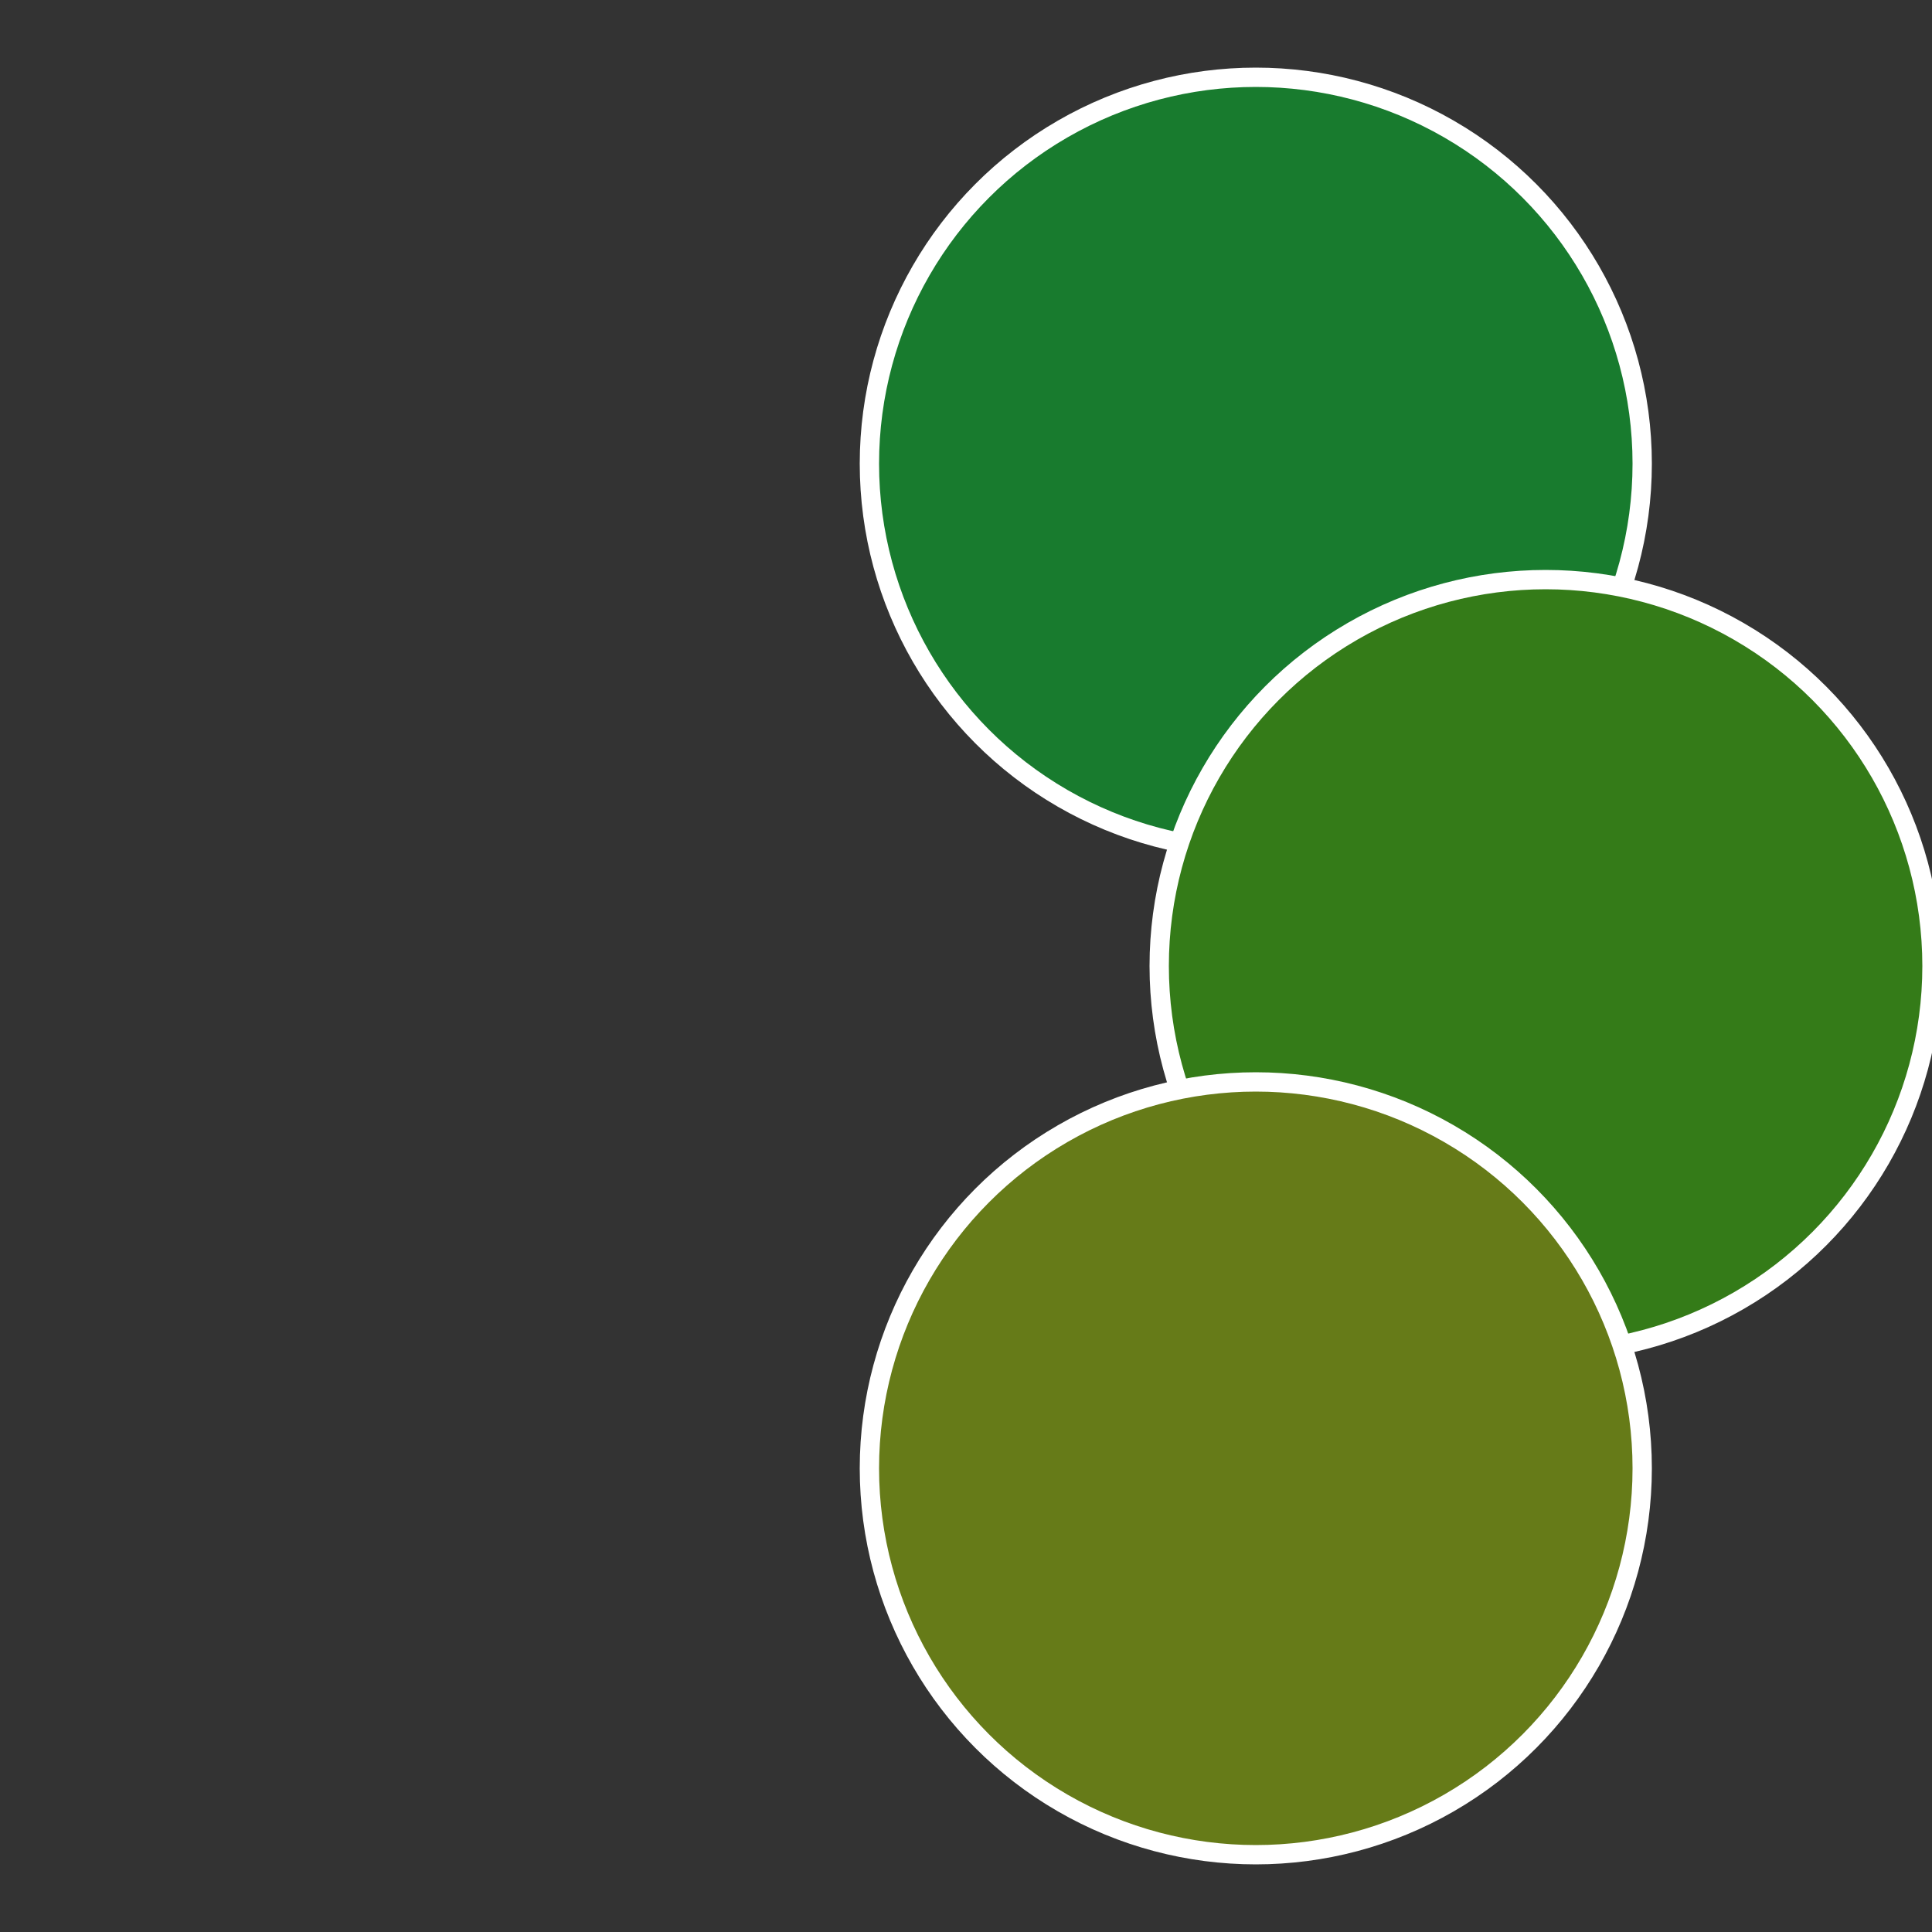
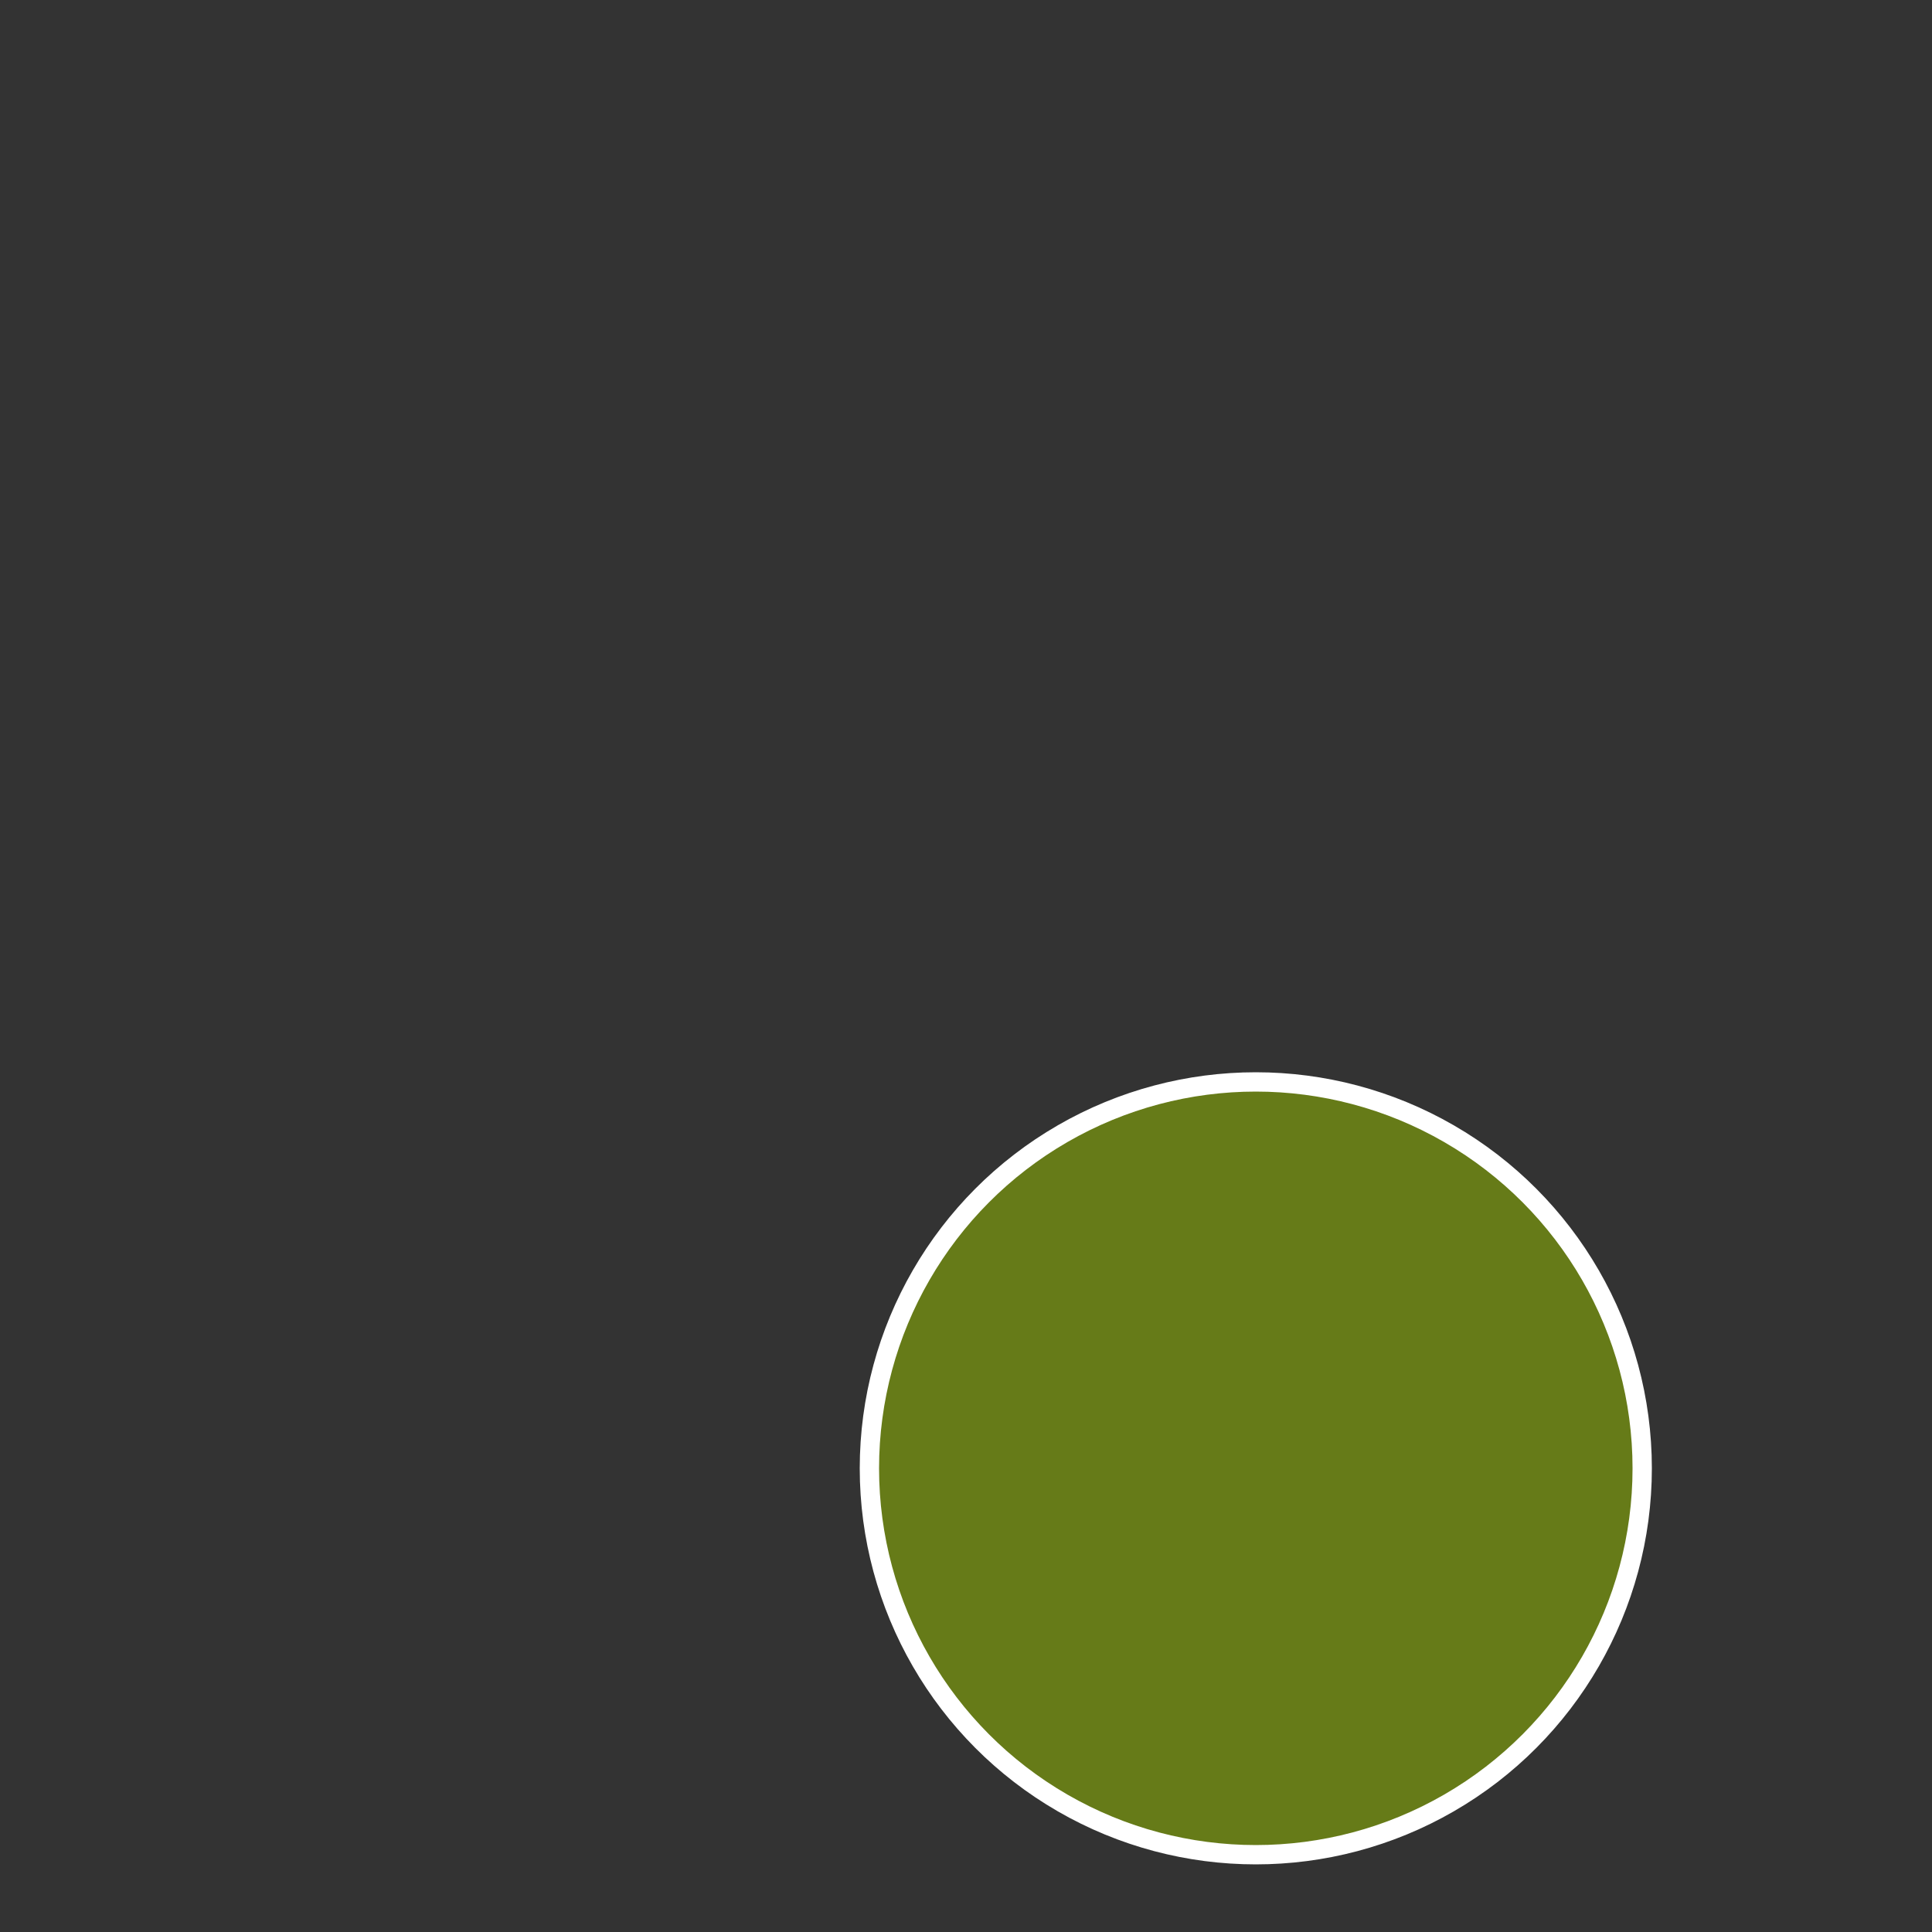
<svg xmlns="http://www.w3.org/2000/svg" width="500" height="500" viewBox="-1 -1 2 2">
  <rect x="-1" y="-1" width="2" height="2" fill="#333333" stroke="none" />
-   <circle cx="0.3" cy="-0.52" r="0.4" fill="#187b2e" stroke="#fff" stroke-width="1%" />
-   <circle cx="0.6" cy="0" r="0.4" fill="#347b18" stroke="#fff" stroke-width="1%" />
  <circle cx="0.3" cy="0.52" r="0.4" fill="#667b18" stroke="#fff" stroke-width="1%" />
</svg>